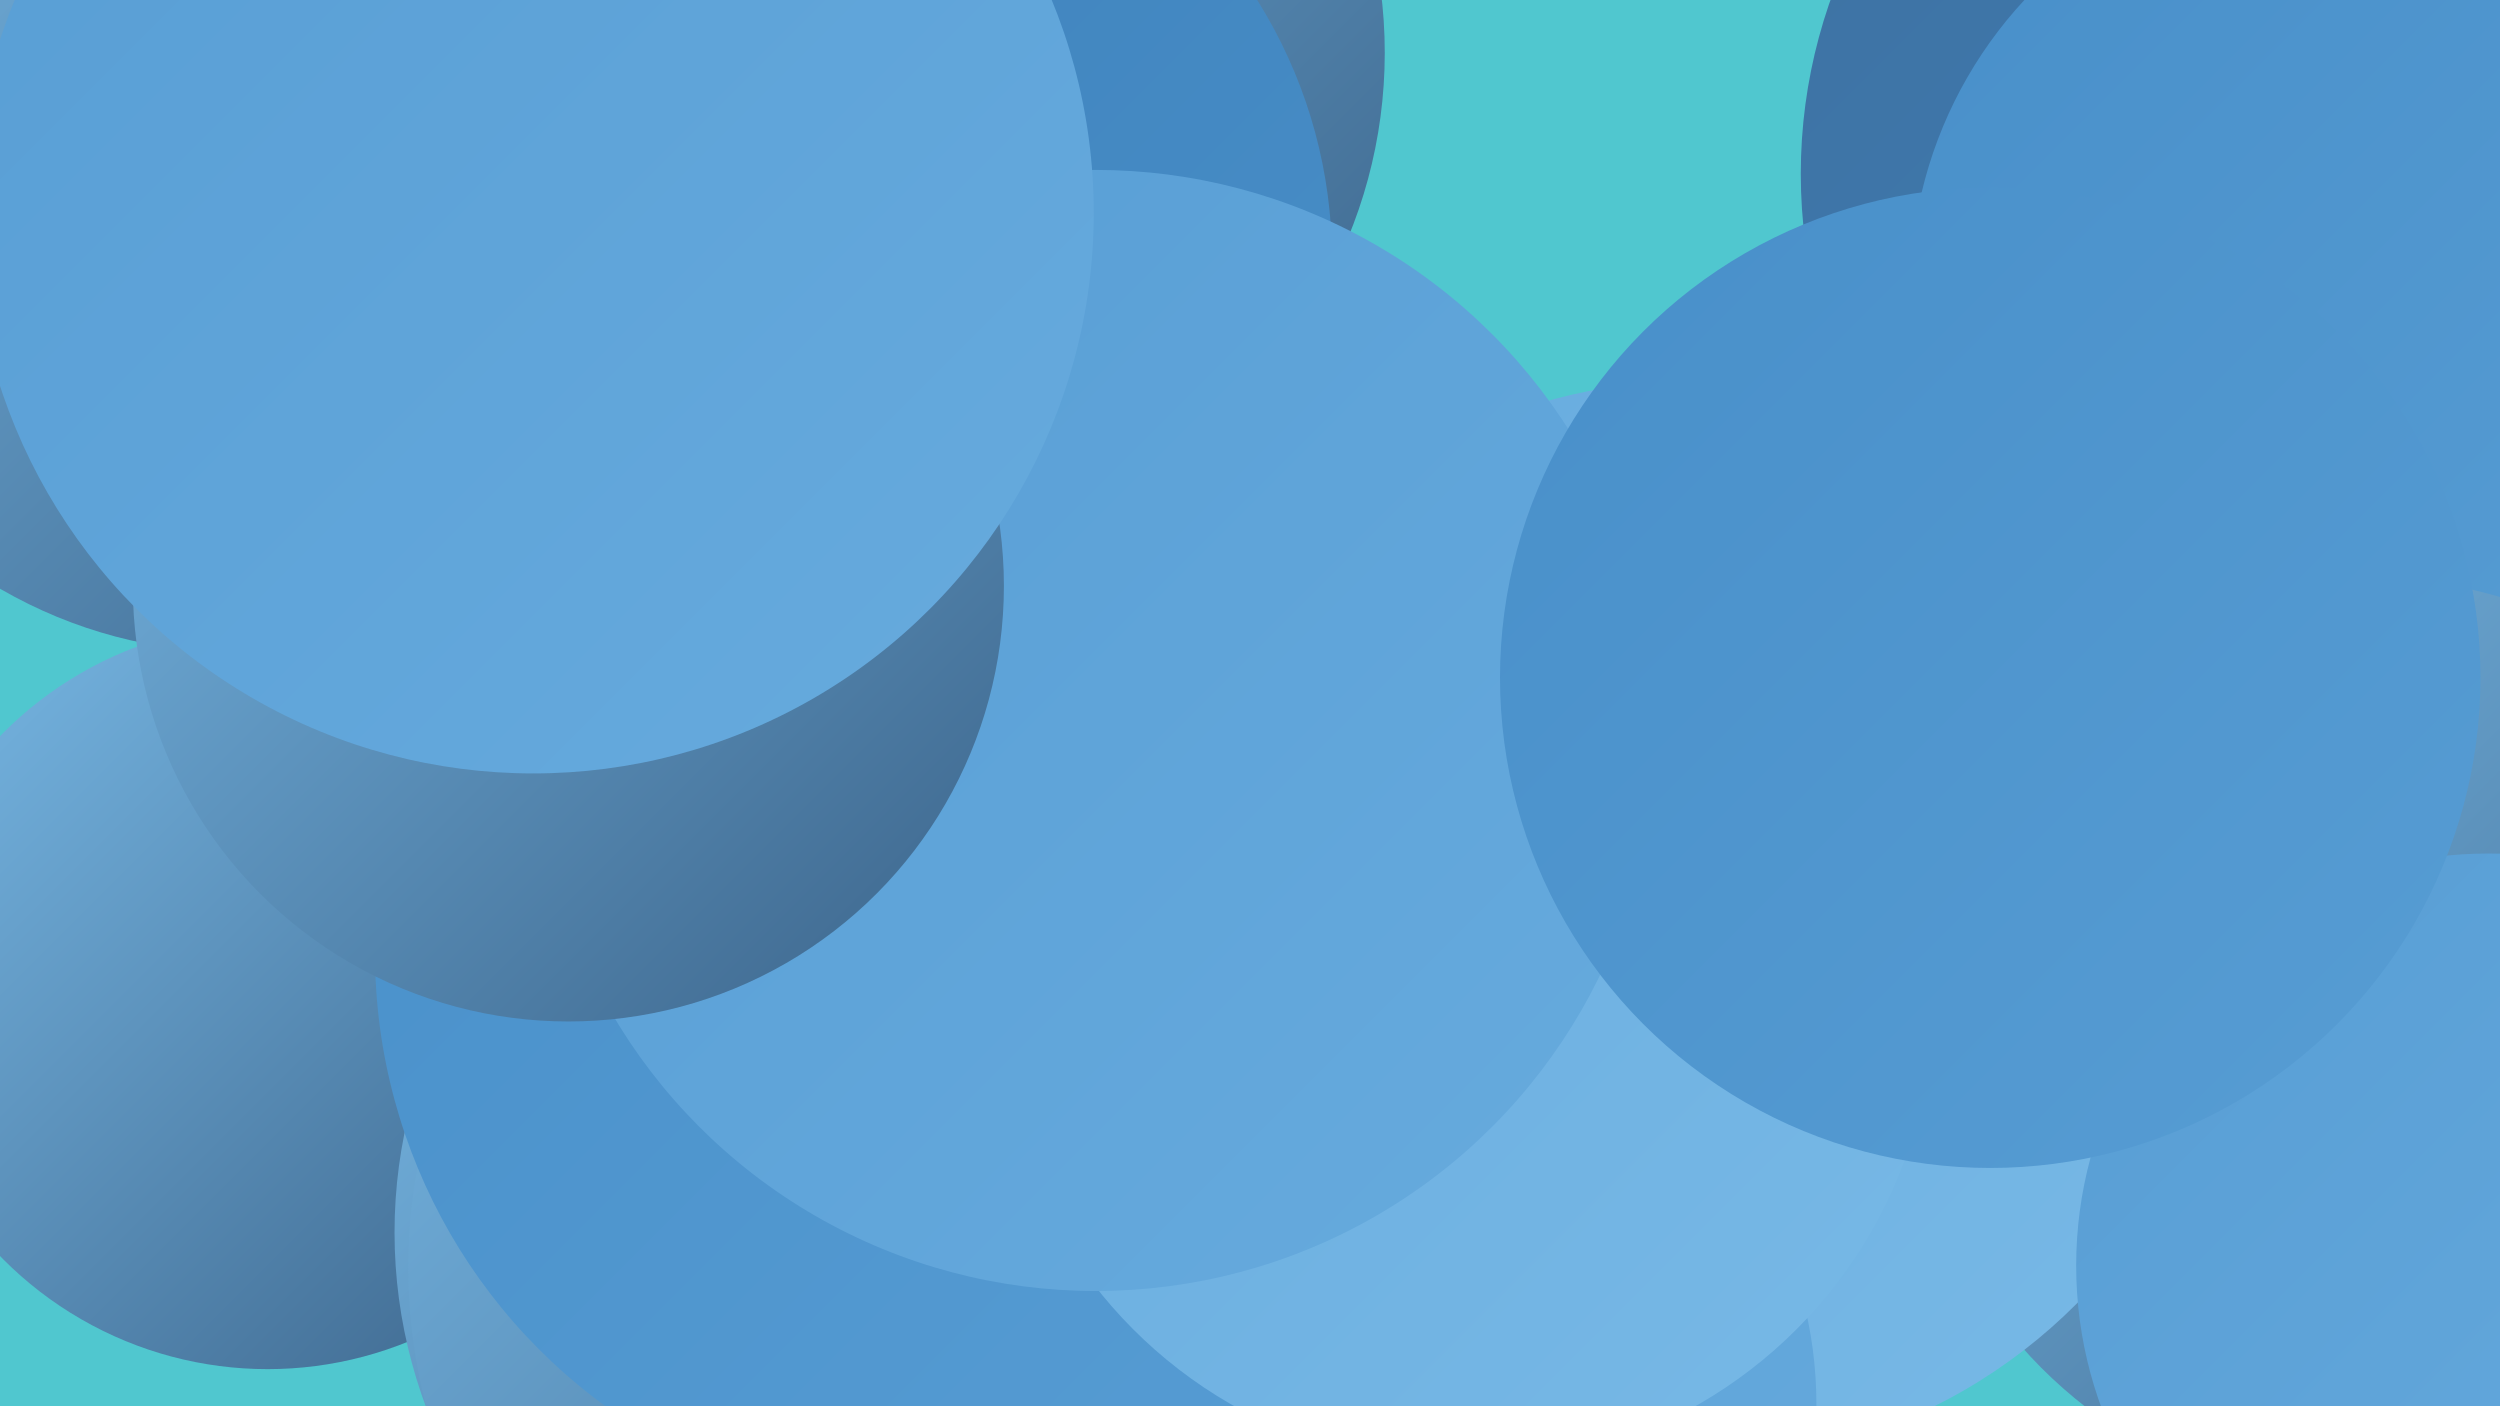
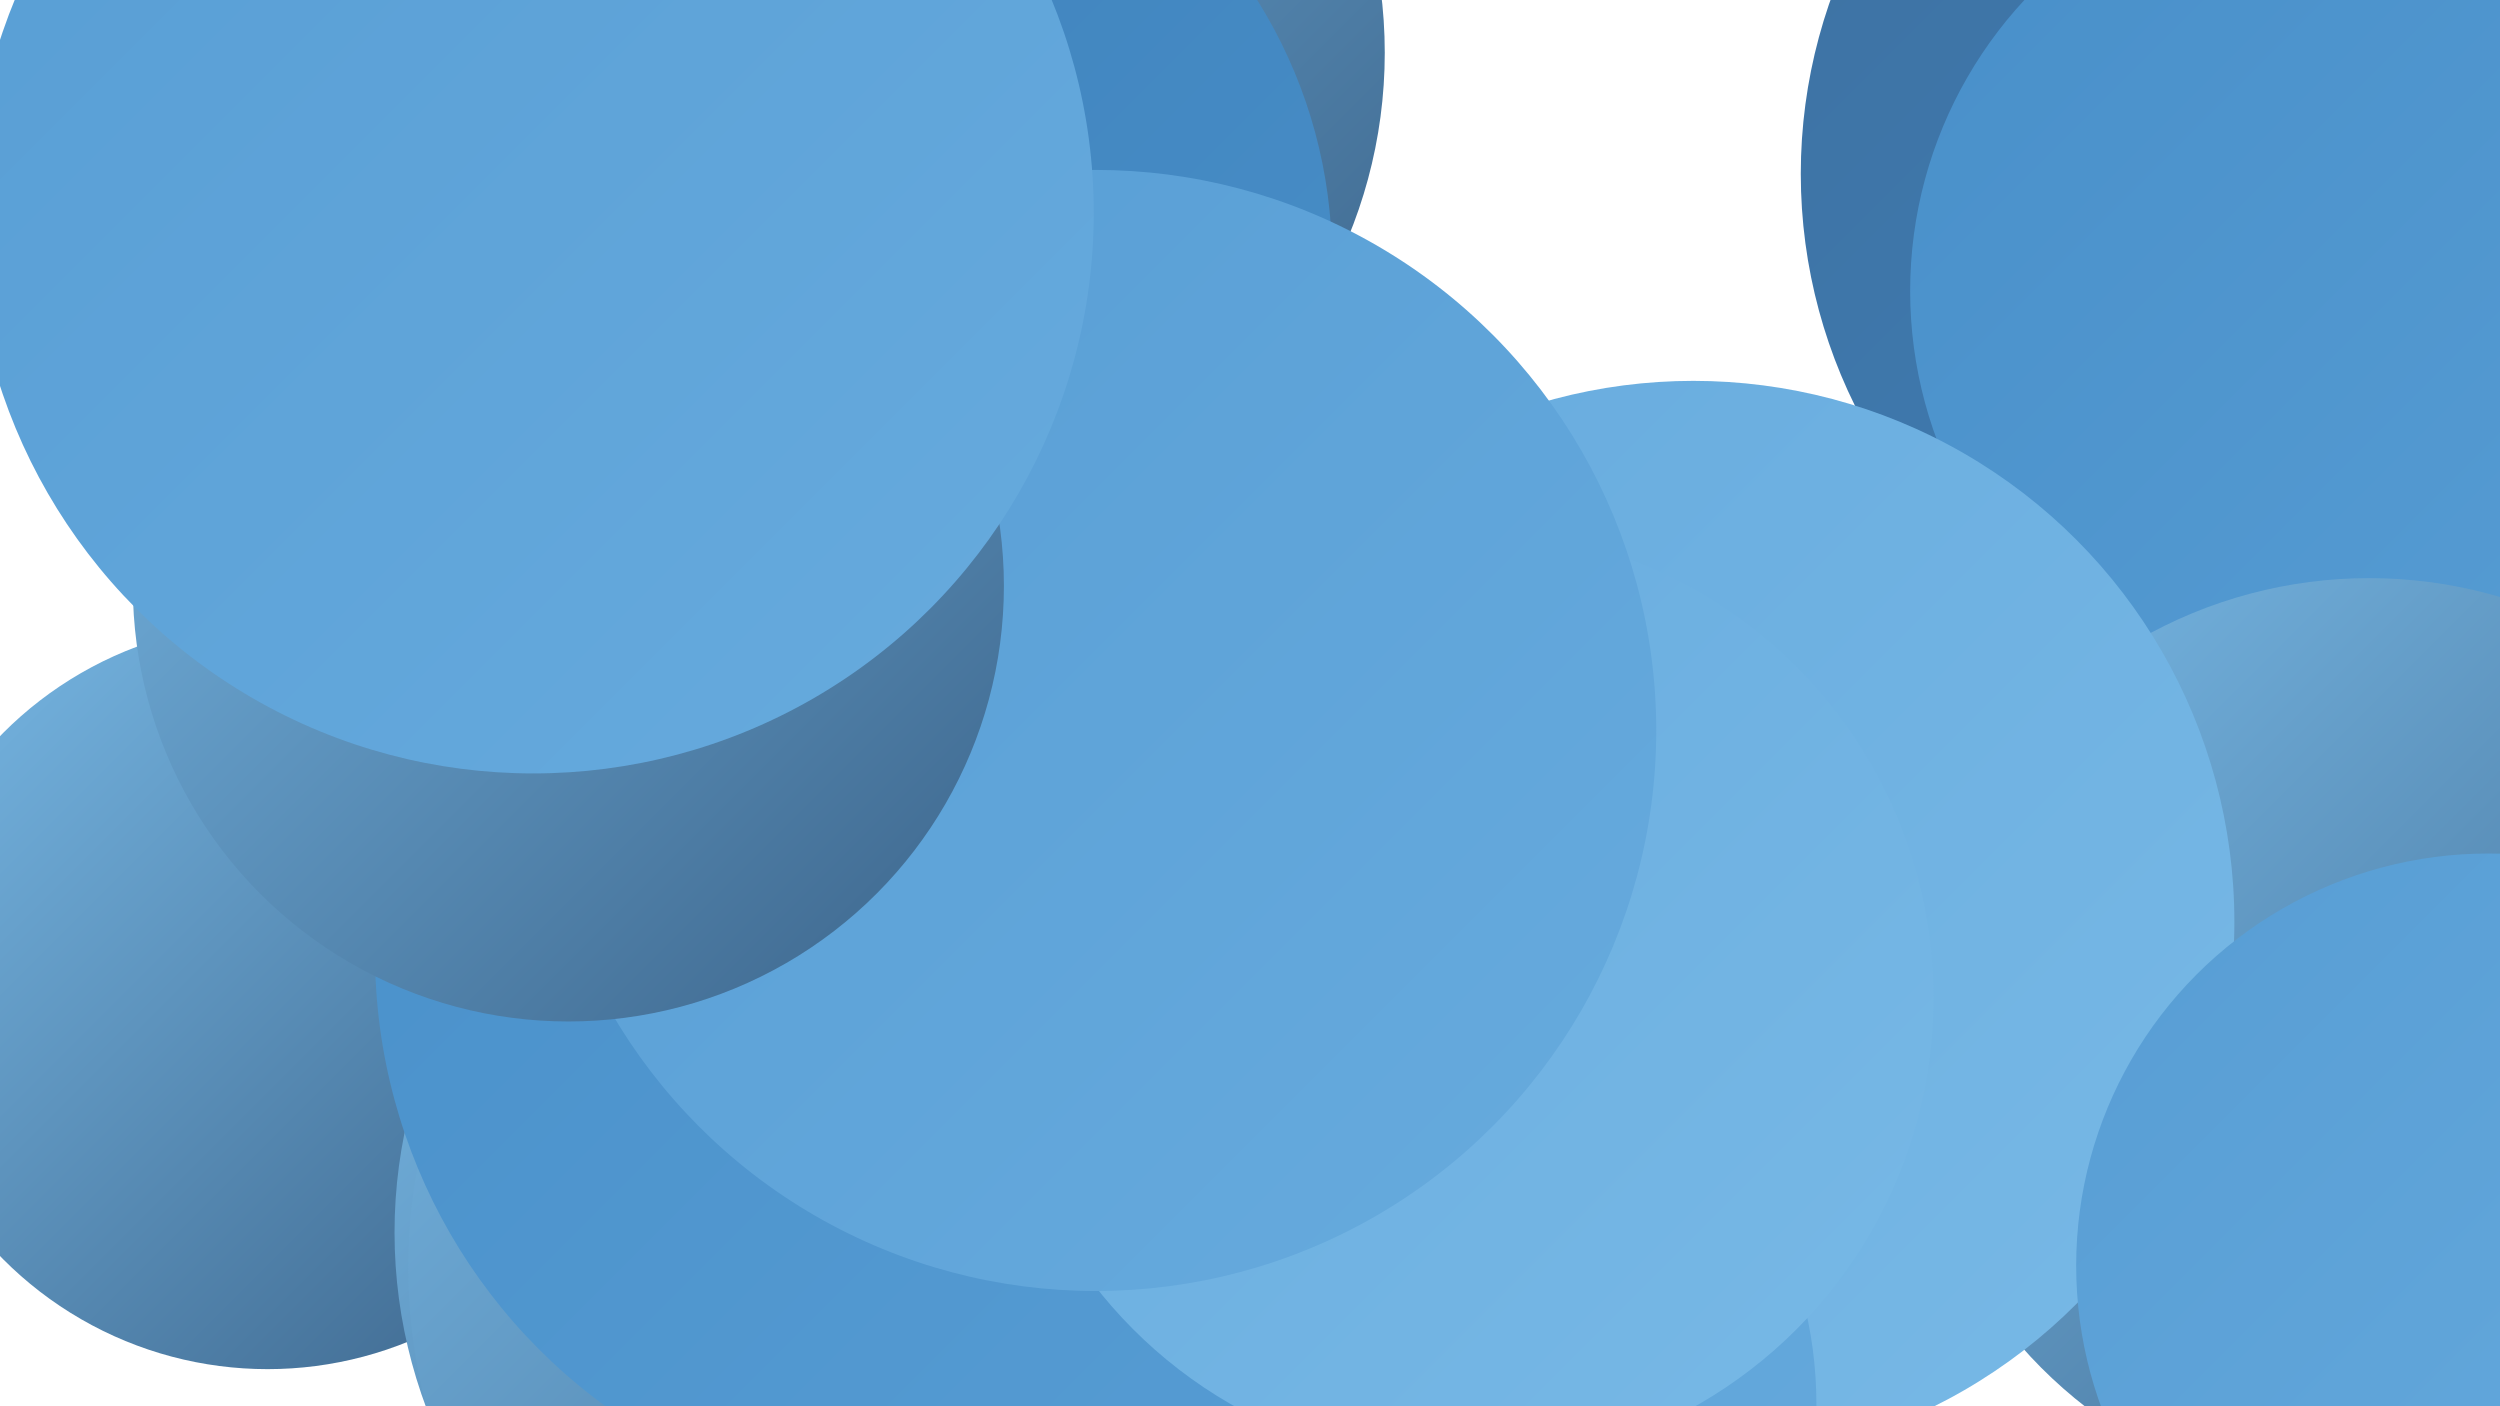
<svg xmlns="http://www.w3.org/2000/svg" width="1280" height="720">
  <defs>
    <linearGradient id="grad0" x1="0%" y1="0%" x2="100%" y2="100%">
      <stop offset="0%" style="stop-color:#3b6389;stop-opacity:1" />
      <stop offset="100%" style="stop-color:#3e71a1;stop-opacity:1" />
    </linearGradient>
    <linearGradient id="grad1" x1="0%" y1="0%" x2="100%" y2="100%">
      <stop offset="0%" style="stop-color:#3e71a1;stop-opacity:1" />
      <stop offset="100%" style="stop-color:#3e80b9;stop-opacity:1" />
    </linearGradient>
    <linearGradient id="grad2" x1="0%" y1="0%" x2="100%" y2="100%">
      <stop offset="0%" style="stop-color:#3e80b9;stop-opacity:1" />
      <stop offset="100%" style="stop-color:#488fc9;stop-opacity:1" />
    </linearGradient>
    <linearGradient id="grad3" x1="0%" y1="0%" x2="100%" y2="100%">
      <stop offset="0%" style="stop-color:#488fc9;stop-opacity:1" />
      <stop offset="100%" style="stop-color:#579dd4;stop-opacity:1" />
    </linearGradient>
    <linearGradient id="grad4" x1="0%" y1="0%" x2="100%" y2="100%">
      <stop offset="0%" style="stop-color:#579dd4;stop-opacity:1" />
      <stop offset="100%" style="stop-color:#67abde;stop-opacity:1" />
    </linearGradient>
    <linearGradient id="grad5" x1="0%" y1="0%" x2="100%" y2="100%">
      <stop offset="0%" style="stop-color:#67abde;stop-opacity:1" />
      <stop offset="100%" style="stop-color:#78b9e6;stop-opacity:1" />
    </linearGradient>
    <linearGradient id="grad6" x1="0%" y1="0%" x2="100%" y2="100%">
      <stop offset="0%" style="stop-color:#78b9e6;stop-opacity:1" />
      <stop offset="100%" style="stop-color:#3b6389;stop-opacity:1" />
    </linearGradient>
  </defs>
-   <rect width="1280" height="720" fill="#50c7cf" />
  <circle cx="663" cy="637" r="247" fill="url(#grad6)" />
  <circle cx="137" cy="510" r="191" fill="url(#grad6)" />
  <circle cx="1190" cy="89" r="268" fill="url(#grad1)" />
  <circle cx="458" cy="631" r="256" fill="url(#grad6)" />
  <circle cx="1197" cy="149" r="219" fill="url(#grad3)" />
-   <circle cx="121" cy="93" r="241" fill="url(#grad6)" />
-   <circle cx="574" cy="607" r="198" fill="url(#grad0)" />
  <circle cx="1213" cy="533" r="237" fill="url(#grad6)" />
  <circle cx="487" cy="649" r="278" fill="url(#grad6)" />
  <circle cx="867" cy="472" r="277" fill="url(#grad5)" />
  <circle cx="716" cy="719" r="214" fill="url(#grad4)" />
  <circle cx="461" cy="27" r="248" fill="url(#grad6)" />
  <circle cx="479" cy="488" r="287" fill="url(#grad3)" />
  <circle cx="1274" cy="648" r="211" fill="url(#grad4)" />
  <circle cx="432" cy="133" r="250" fill="url(#grad2)" />
  <circle cx="750" cy="511" r="240" fill="url(#grad5)" />
  <circle cx="561" cy="374" r="287" fill="url(#grad4)" />
-   <circle cx="1019" cy="347" r="251" fill="url(#grad3)" />
  <circle cx="291" cy="300" r="223" fill="url(#grad6)" />
  <circle cx="273" cy="109" r="287" fill="url(#grad4)" />
</svg>